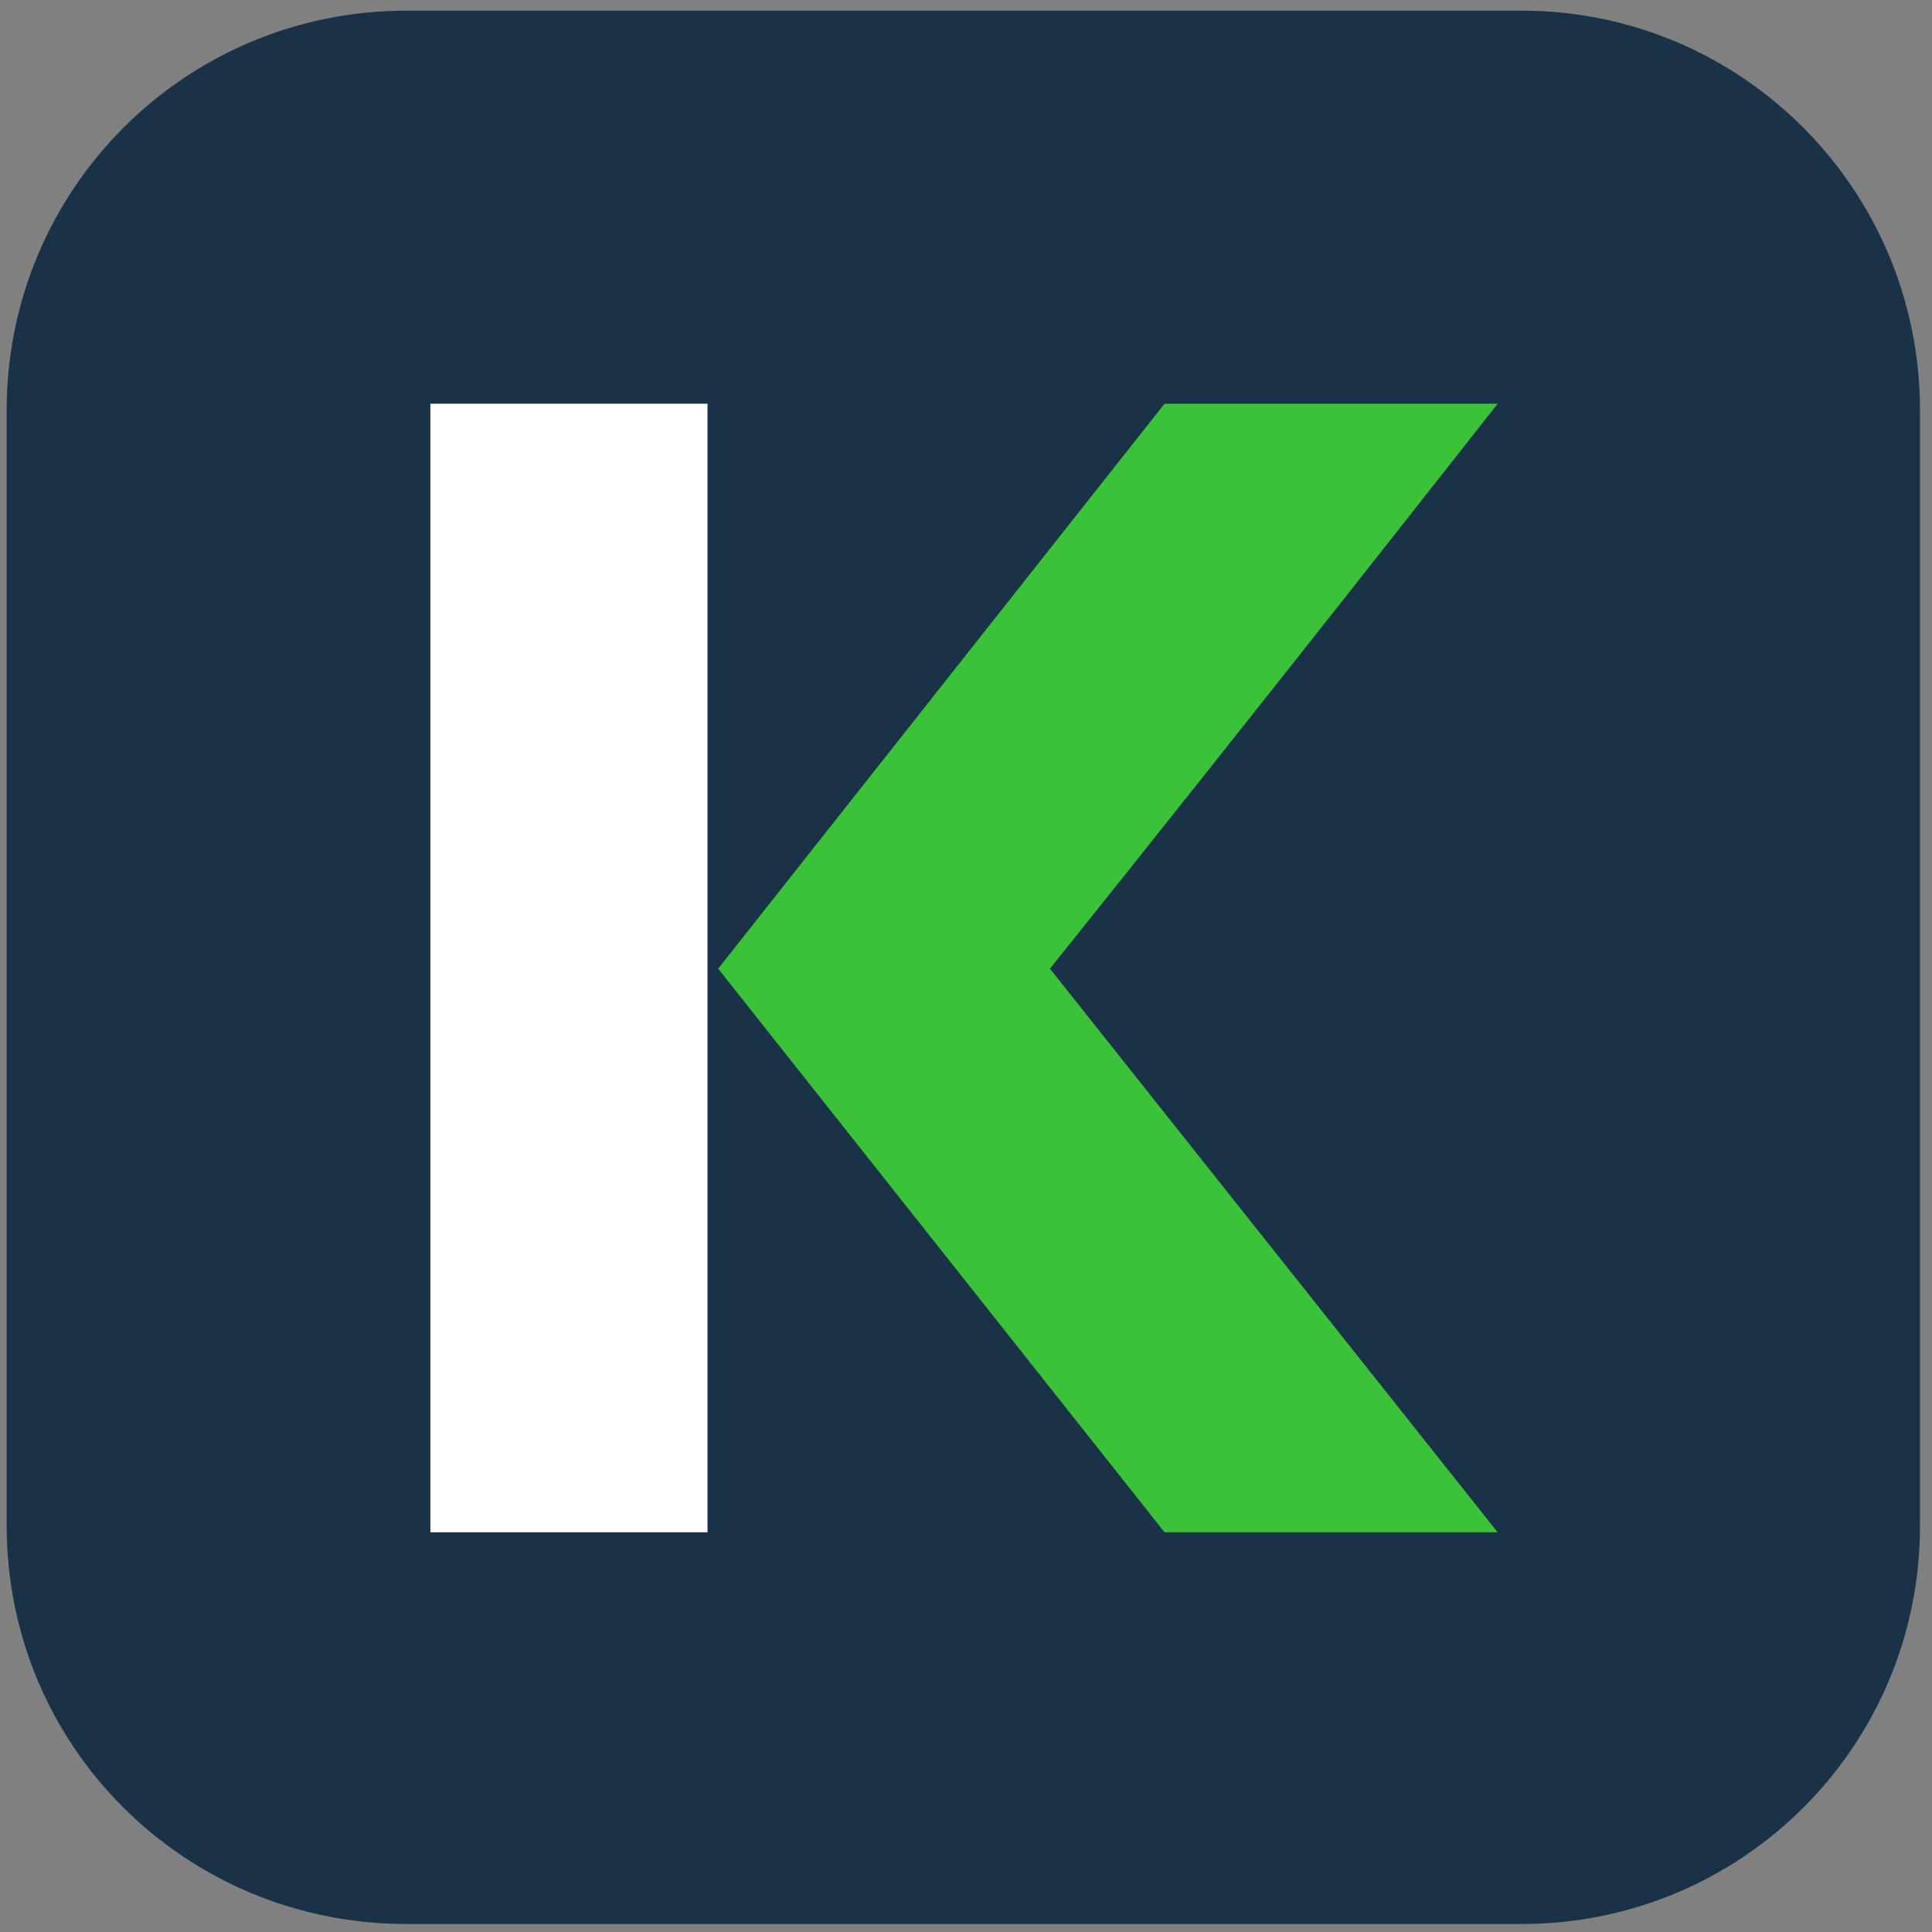
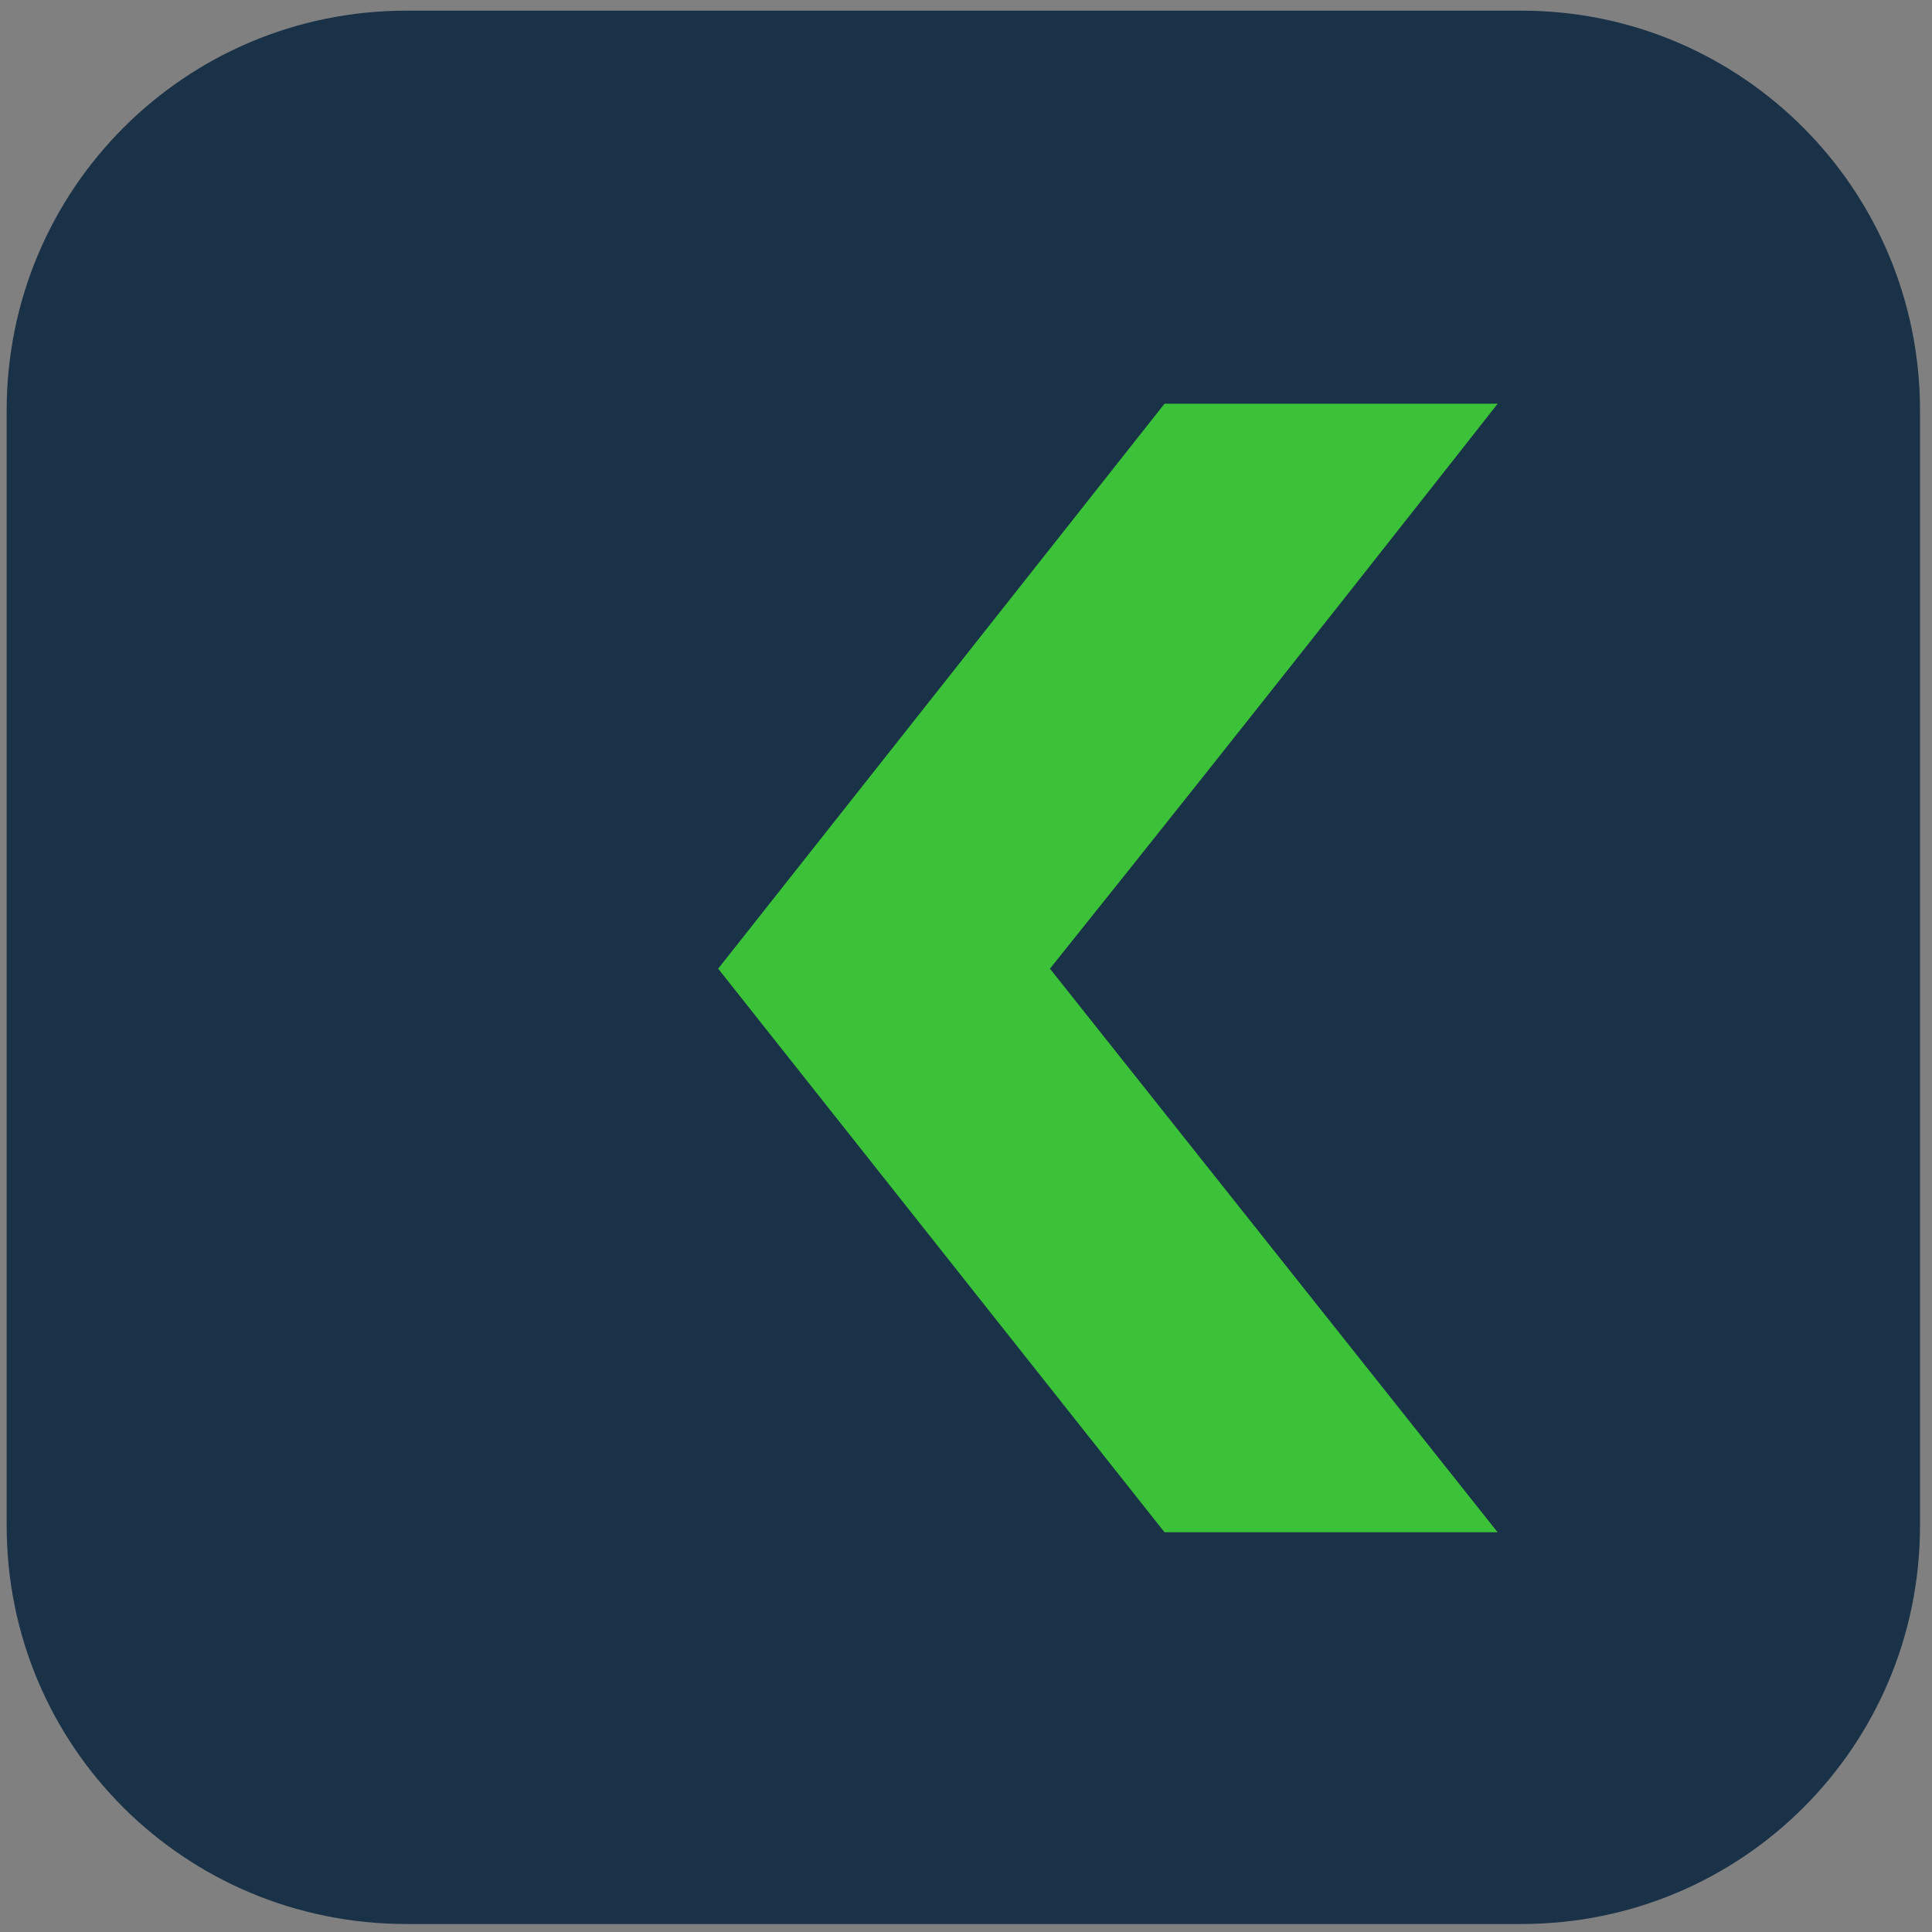
<svg xmlns="http://www.w3.org/2000/svg" viewBox="0 0 145 145" width="145" height="145">
  <rect x="0" y="0" width="145" height="145" fill="#808080" stroke="none" />
  <title>Frame 1000000955-svg</title>
  <style>		.s0 { fill: #1a3248 } 		.s1 { fill: #3cc239 } 		.s2 { fill: #ffffff } 	</style>
  <path id="Layer" class="s0" d="m0.5 30.8c0-16.6 13.4-30 30-30h83.7c16.5 0 29.9 13.4 29.9 30v83.7c0 16.6-13.4 29.9-29.9 29.9h-83.7c-16.6 0-30-13.3-30-29.9z" />
  <path id="Layer" class="s1" d="m87.4 30.3h25c0 0-18.2 23.2-33.6 42.4-13.4 8.8-24.9 0-24.9 0z" />
  <path id="Layer" class="s1" d="m87.4 115h25l-33.6-42.3h-24.9z" />
-   <path id="Layer" class="s2" d="m53.1 30.3h-20.8v84.7h20.8z" />
</svg>